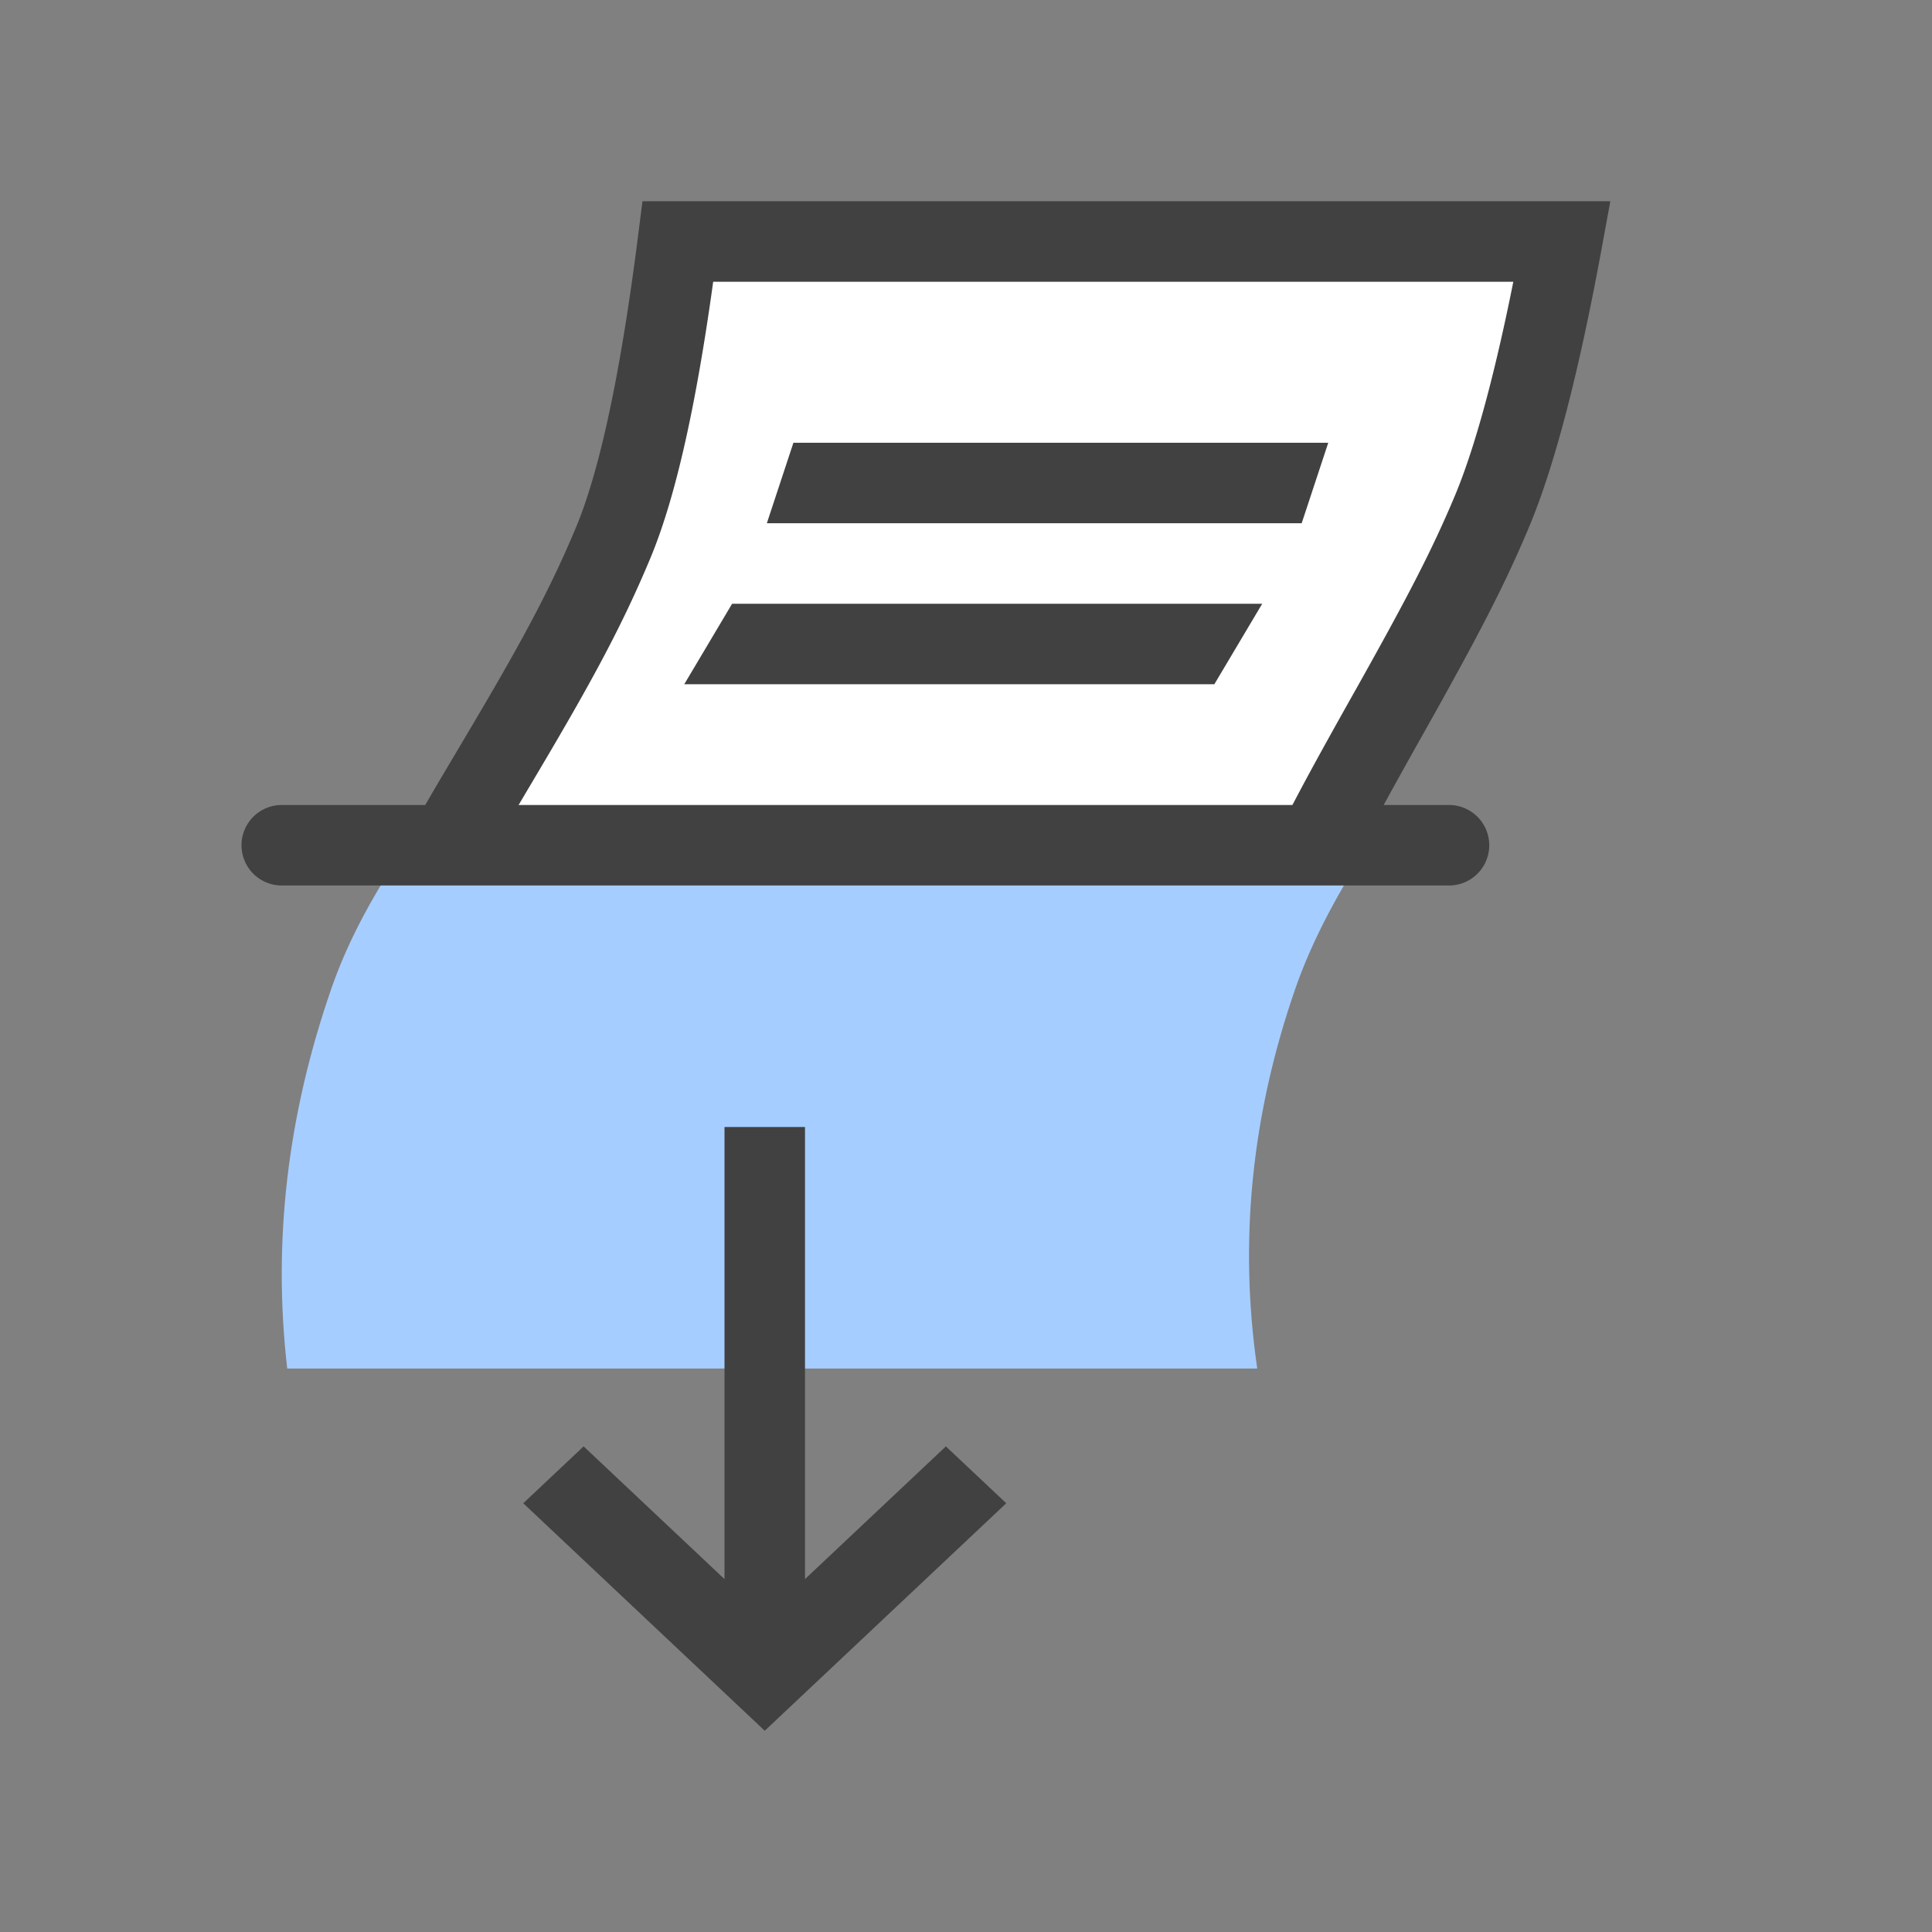
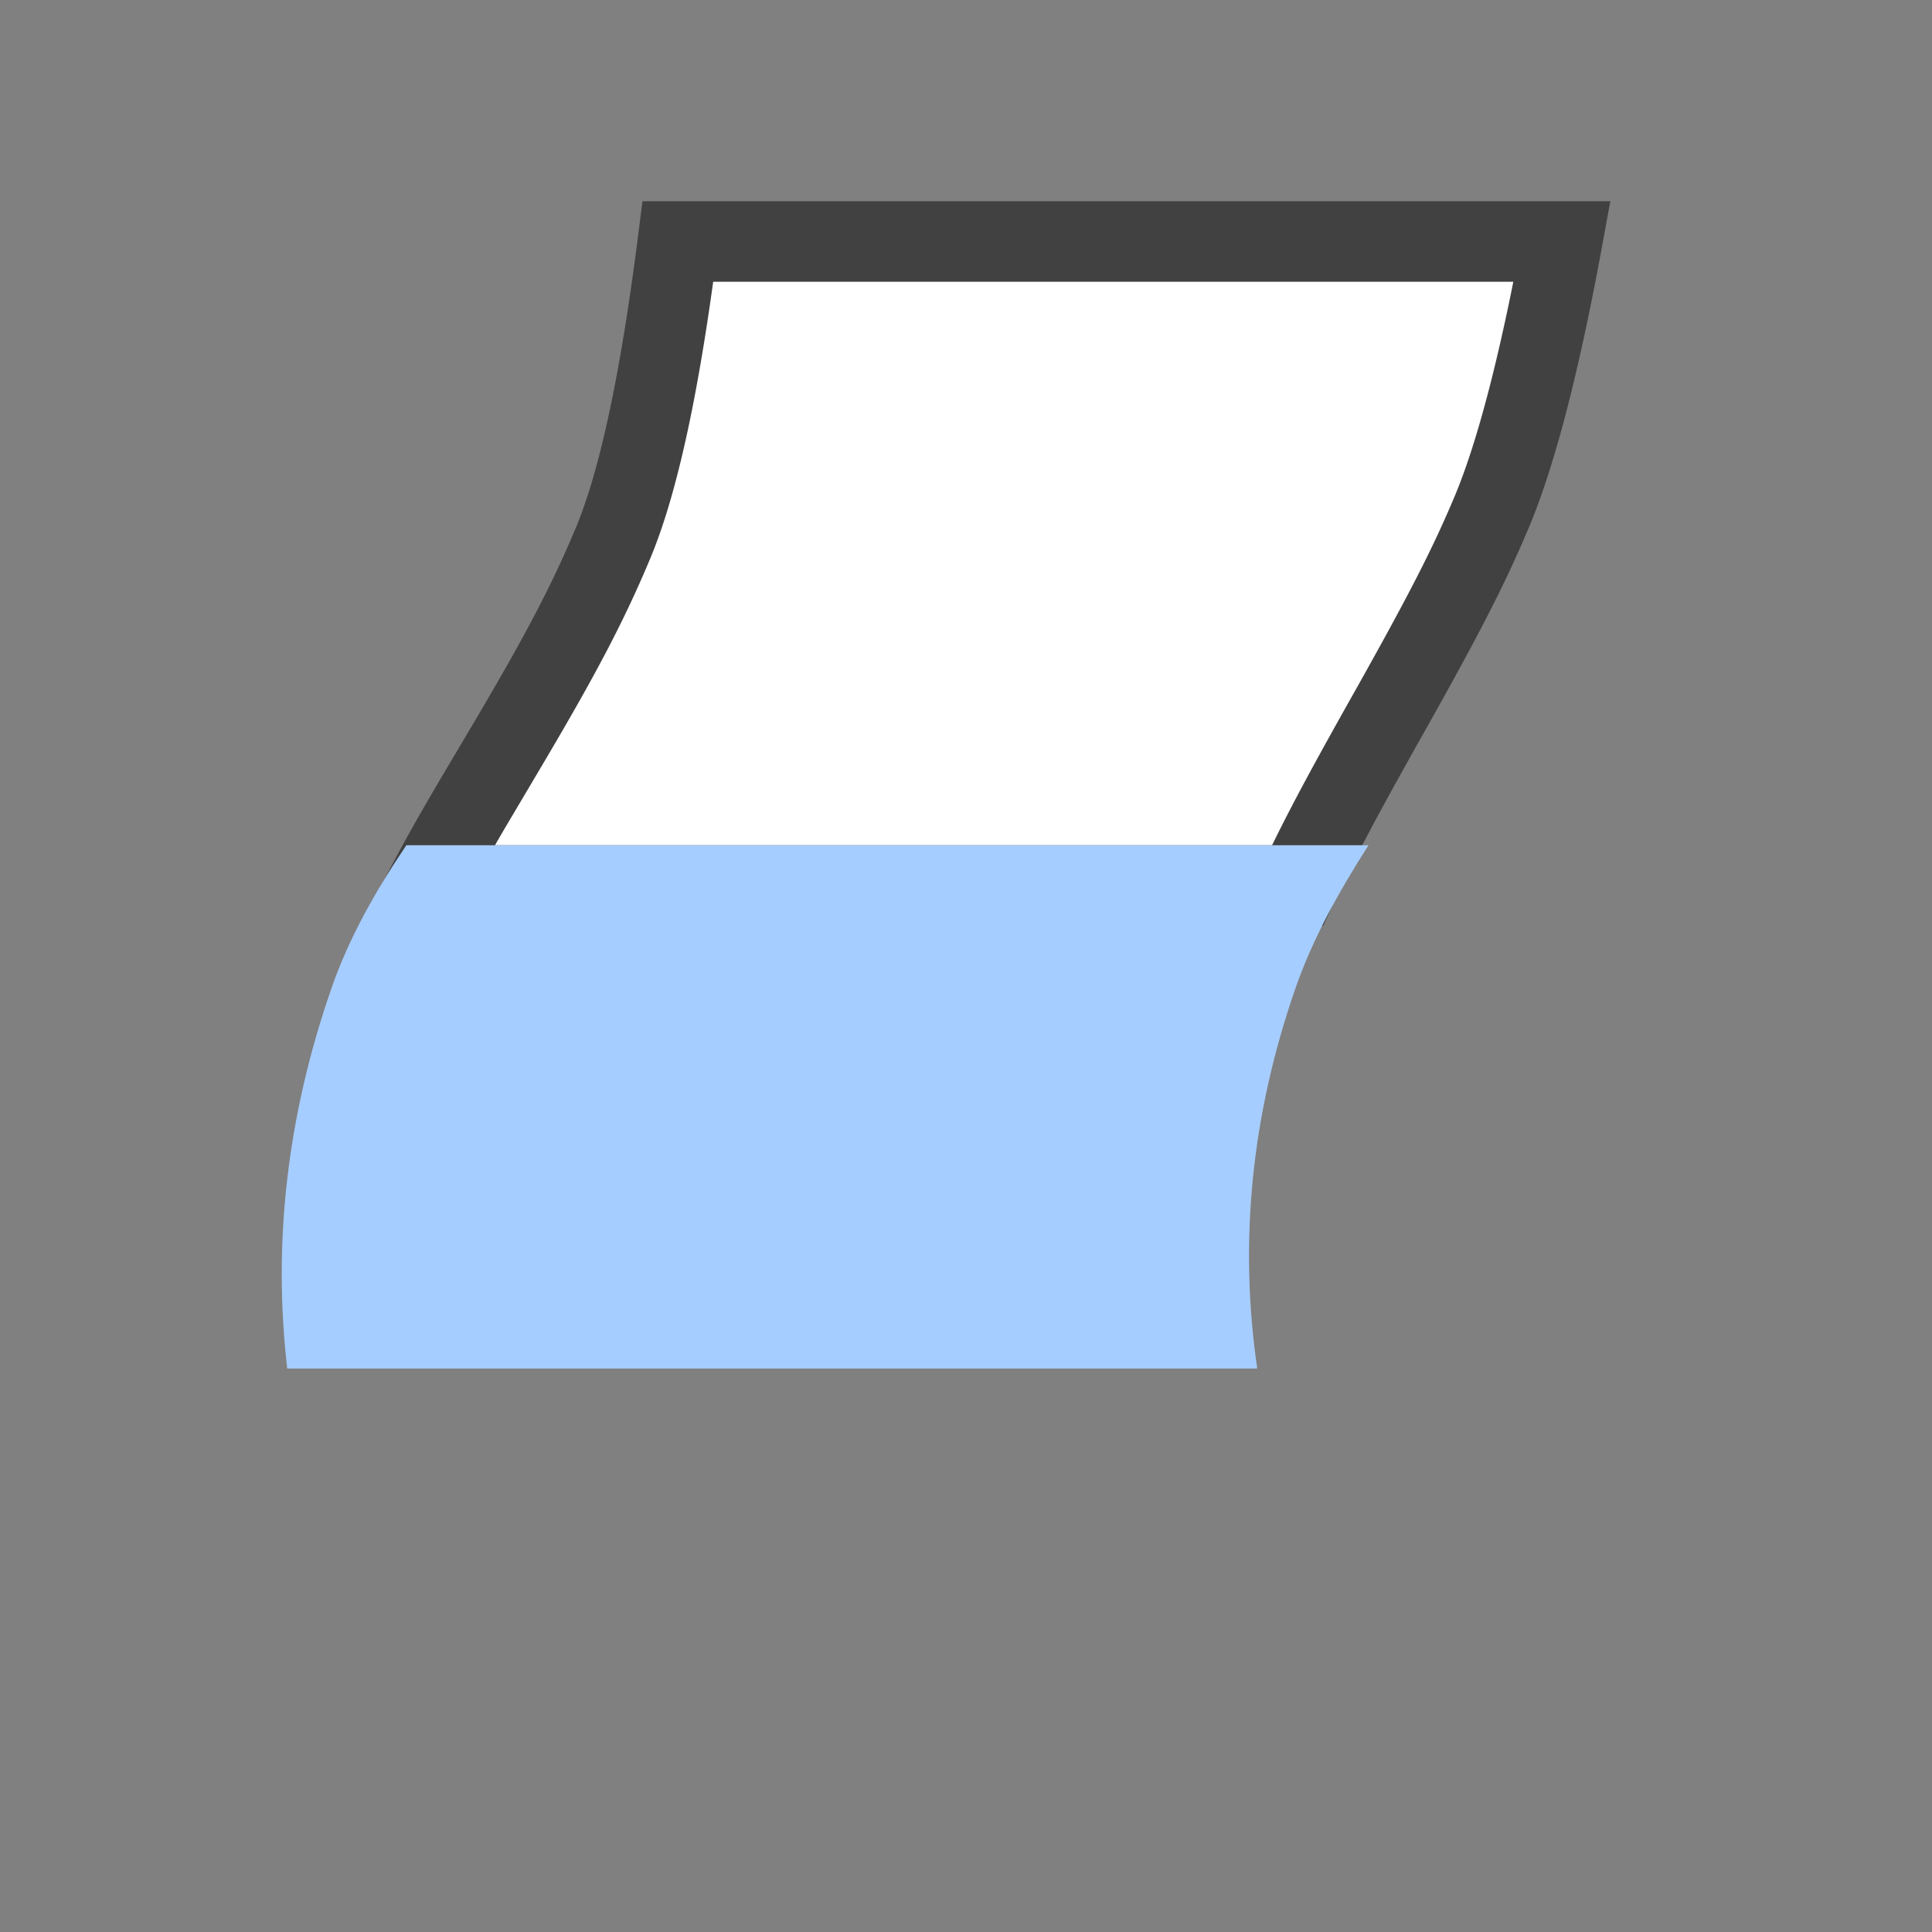
<svg xmlns="http://www.w3.org/2000/svg" width="48" height="48">
  <rect width="100%" height="100%" fill="#808080" stroke="none" />
  <g fill="none">
    <path d="M0 0h48v48H0z" />
-     <path fill="#FFF" stroke="#414141" stroke-width="2" d="M32.236 22c.432-.932.94-1.902 1.635-3.154a177.445 177.445 0 01.688-1.23c1.294-2.308 1.912-3.493 2.503-4.897.6-1.429 1.187-3.675 1.746-6.719H16.843c-.443 3.482-.974 5.968-1.612 7.493-.66 1.578-1.372 2.9-2.68 5.108a924.752 924.752 0 01-.765 1.29c-.476.81-.859 1.486-1.185 2.109h21.635z" />
+     <path fill="#FFF" stroke="#414141" stroke-width="2" d="M32.236 22c.432-.932.94-1.902 1.635-3.154a177.445 177.445 0 01.688-1.23c1.294-2.308 1.912-3.493 2.503-4.897.6-1.429 1.187-3.675 1.746-6.719H16.843c-.443 3.482-.974 5.968-1.612 7.493-.66 1.578-1.372 2.9-2.68 5.108a924.752 924.752 0 01-.765 1.29c-.476.81-.859 1.486-1.185 2.109z" />
    <path fill="#A6CDFF" d="M34 21c-.741 1.157-1.389 2.33-1.814 3.551-1.093 3.144-1.41 6.294-.95 9.449h-24.1c-.364-3.144.003-6.294 1.1-9.449.441-1.27 1.103-2.427 1.859-3.551H34z" />
-     <path fill="#414141" d="M7 20h29a1 1 0 010 2H7a1 1 0 010-2zm11.189-5h13.17l-1.189 2H17l1.189-2zm1.523-4H33l-.66 2H19.052l.66-2zM18 39.232V28h2v11.232l3.5-3.297 1.5 1.413L19 43l-1.5-1.413-4.5-4.239 1.5-1.413 3.5 3.297z" />
  </g>
</svg>